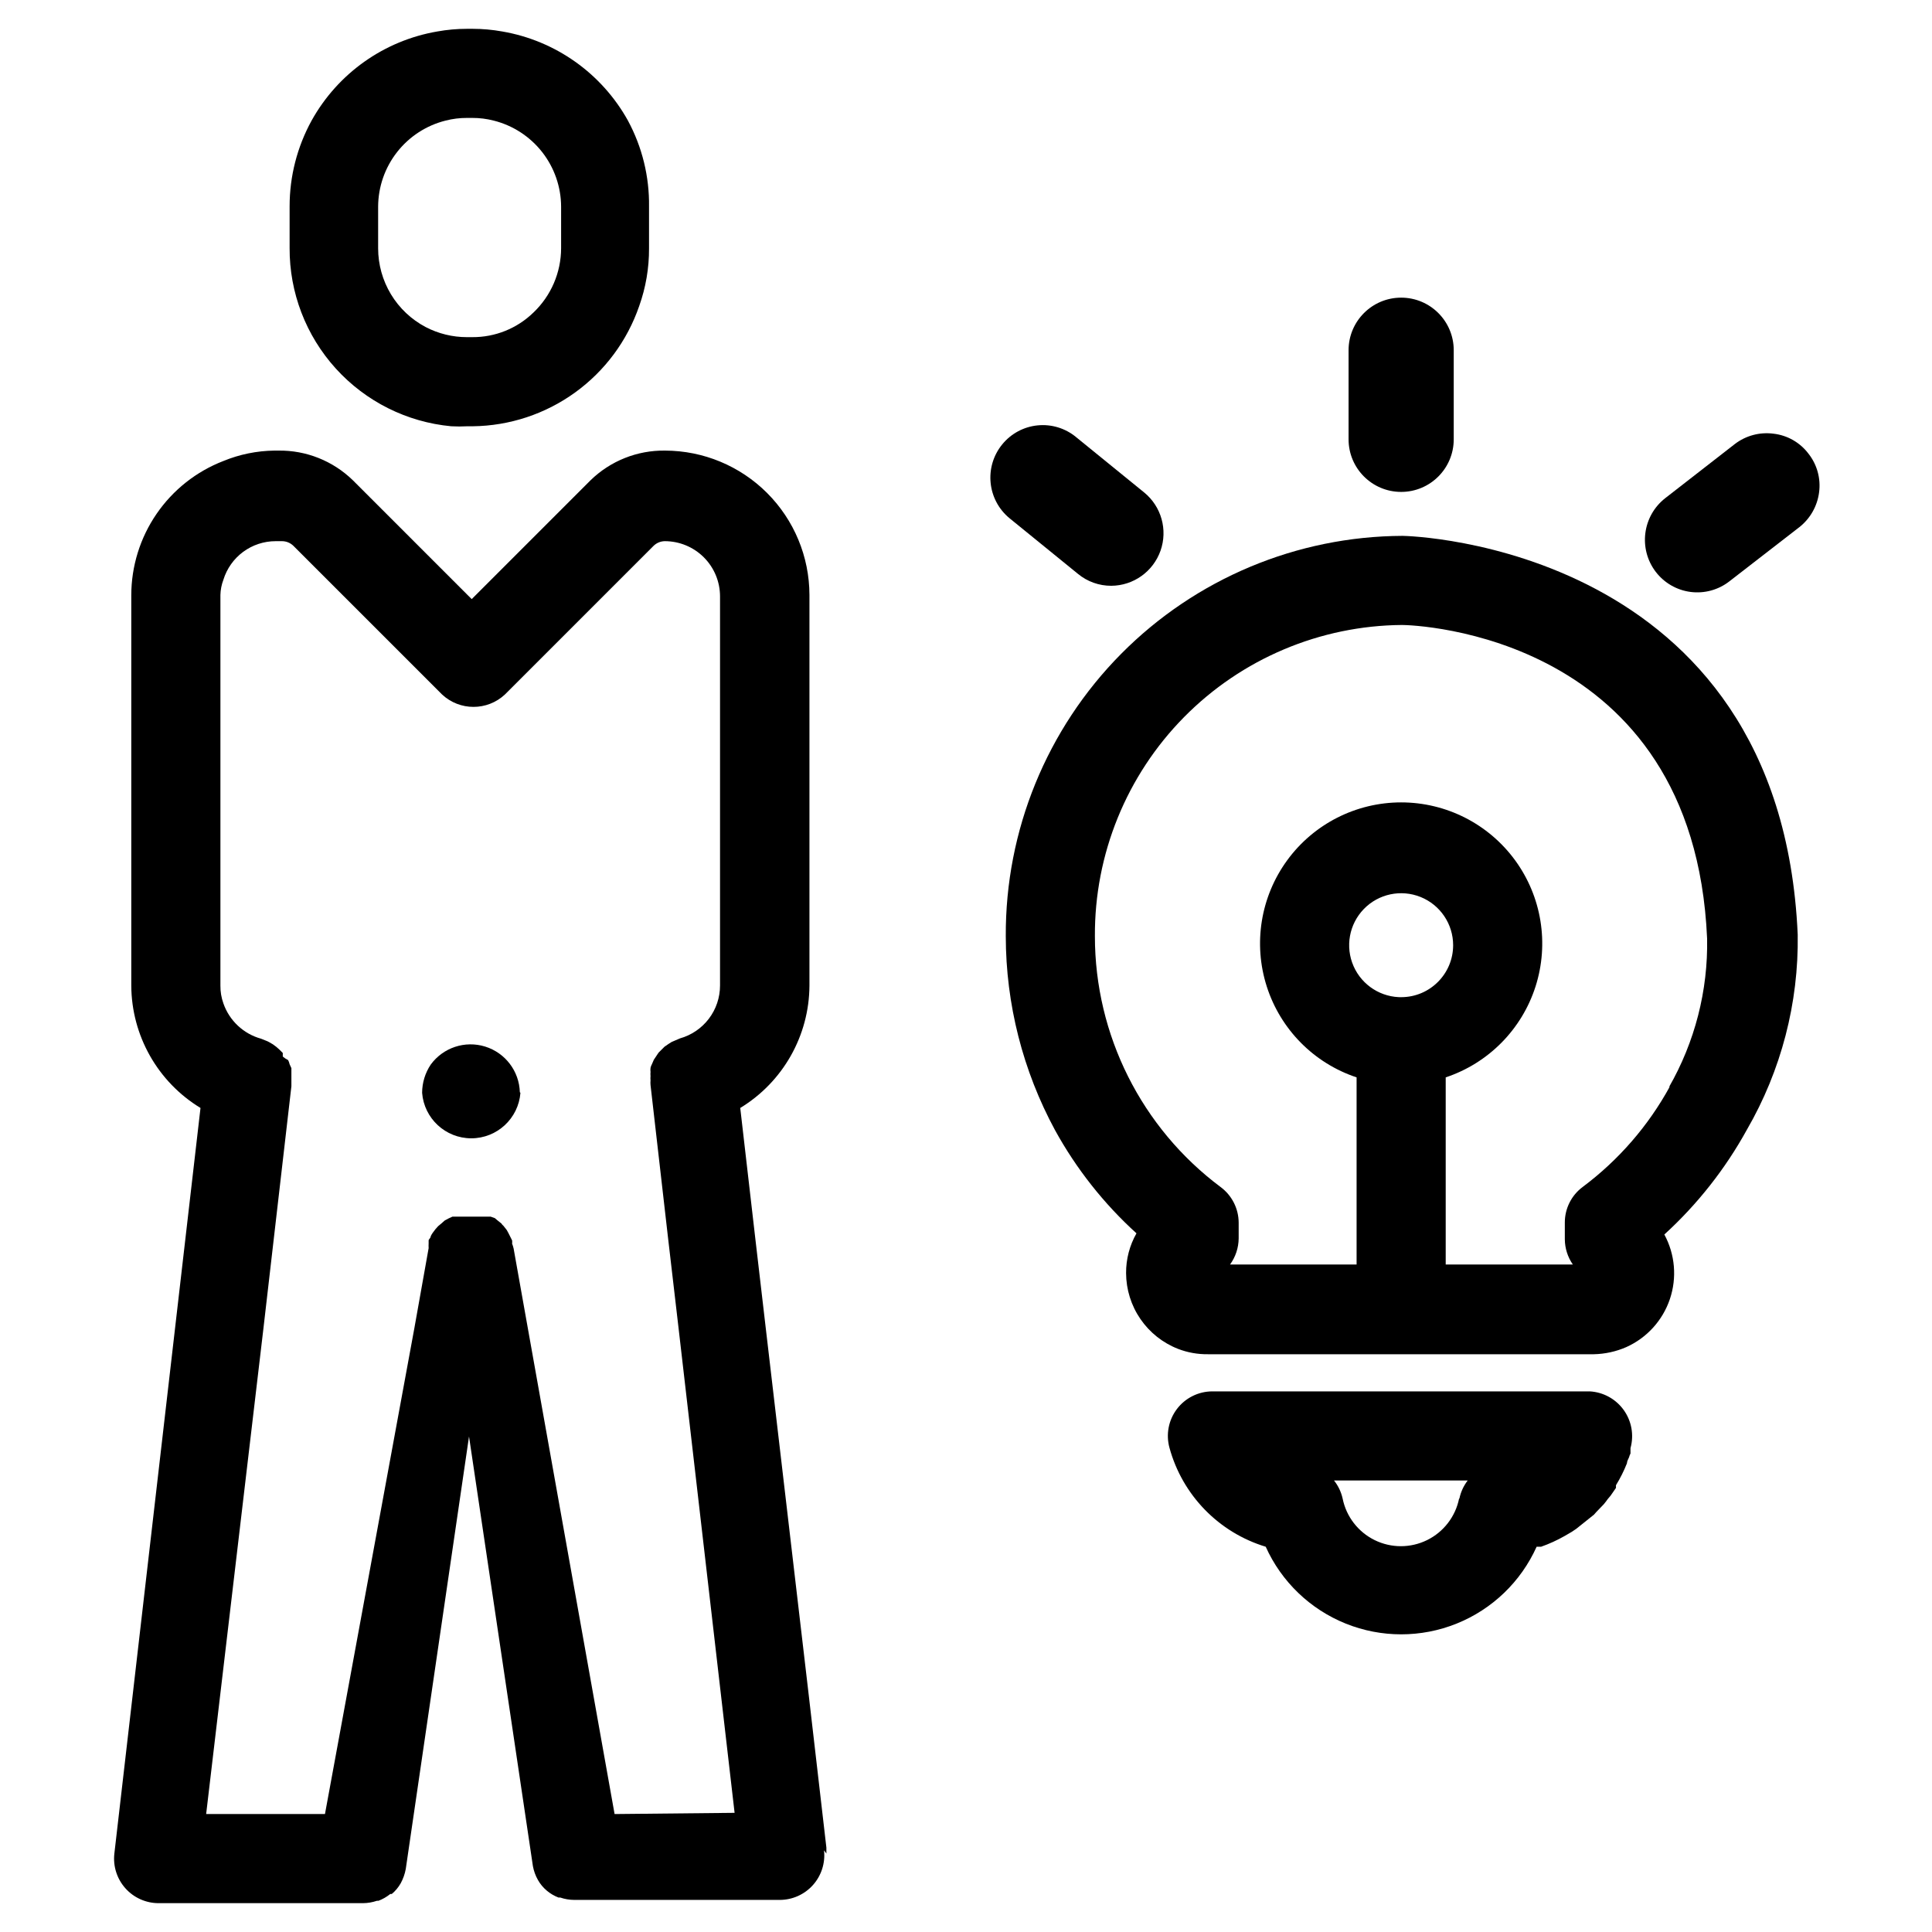
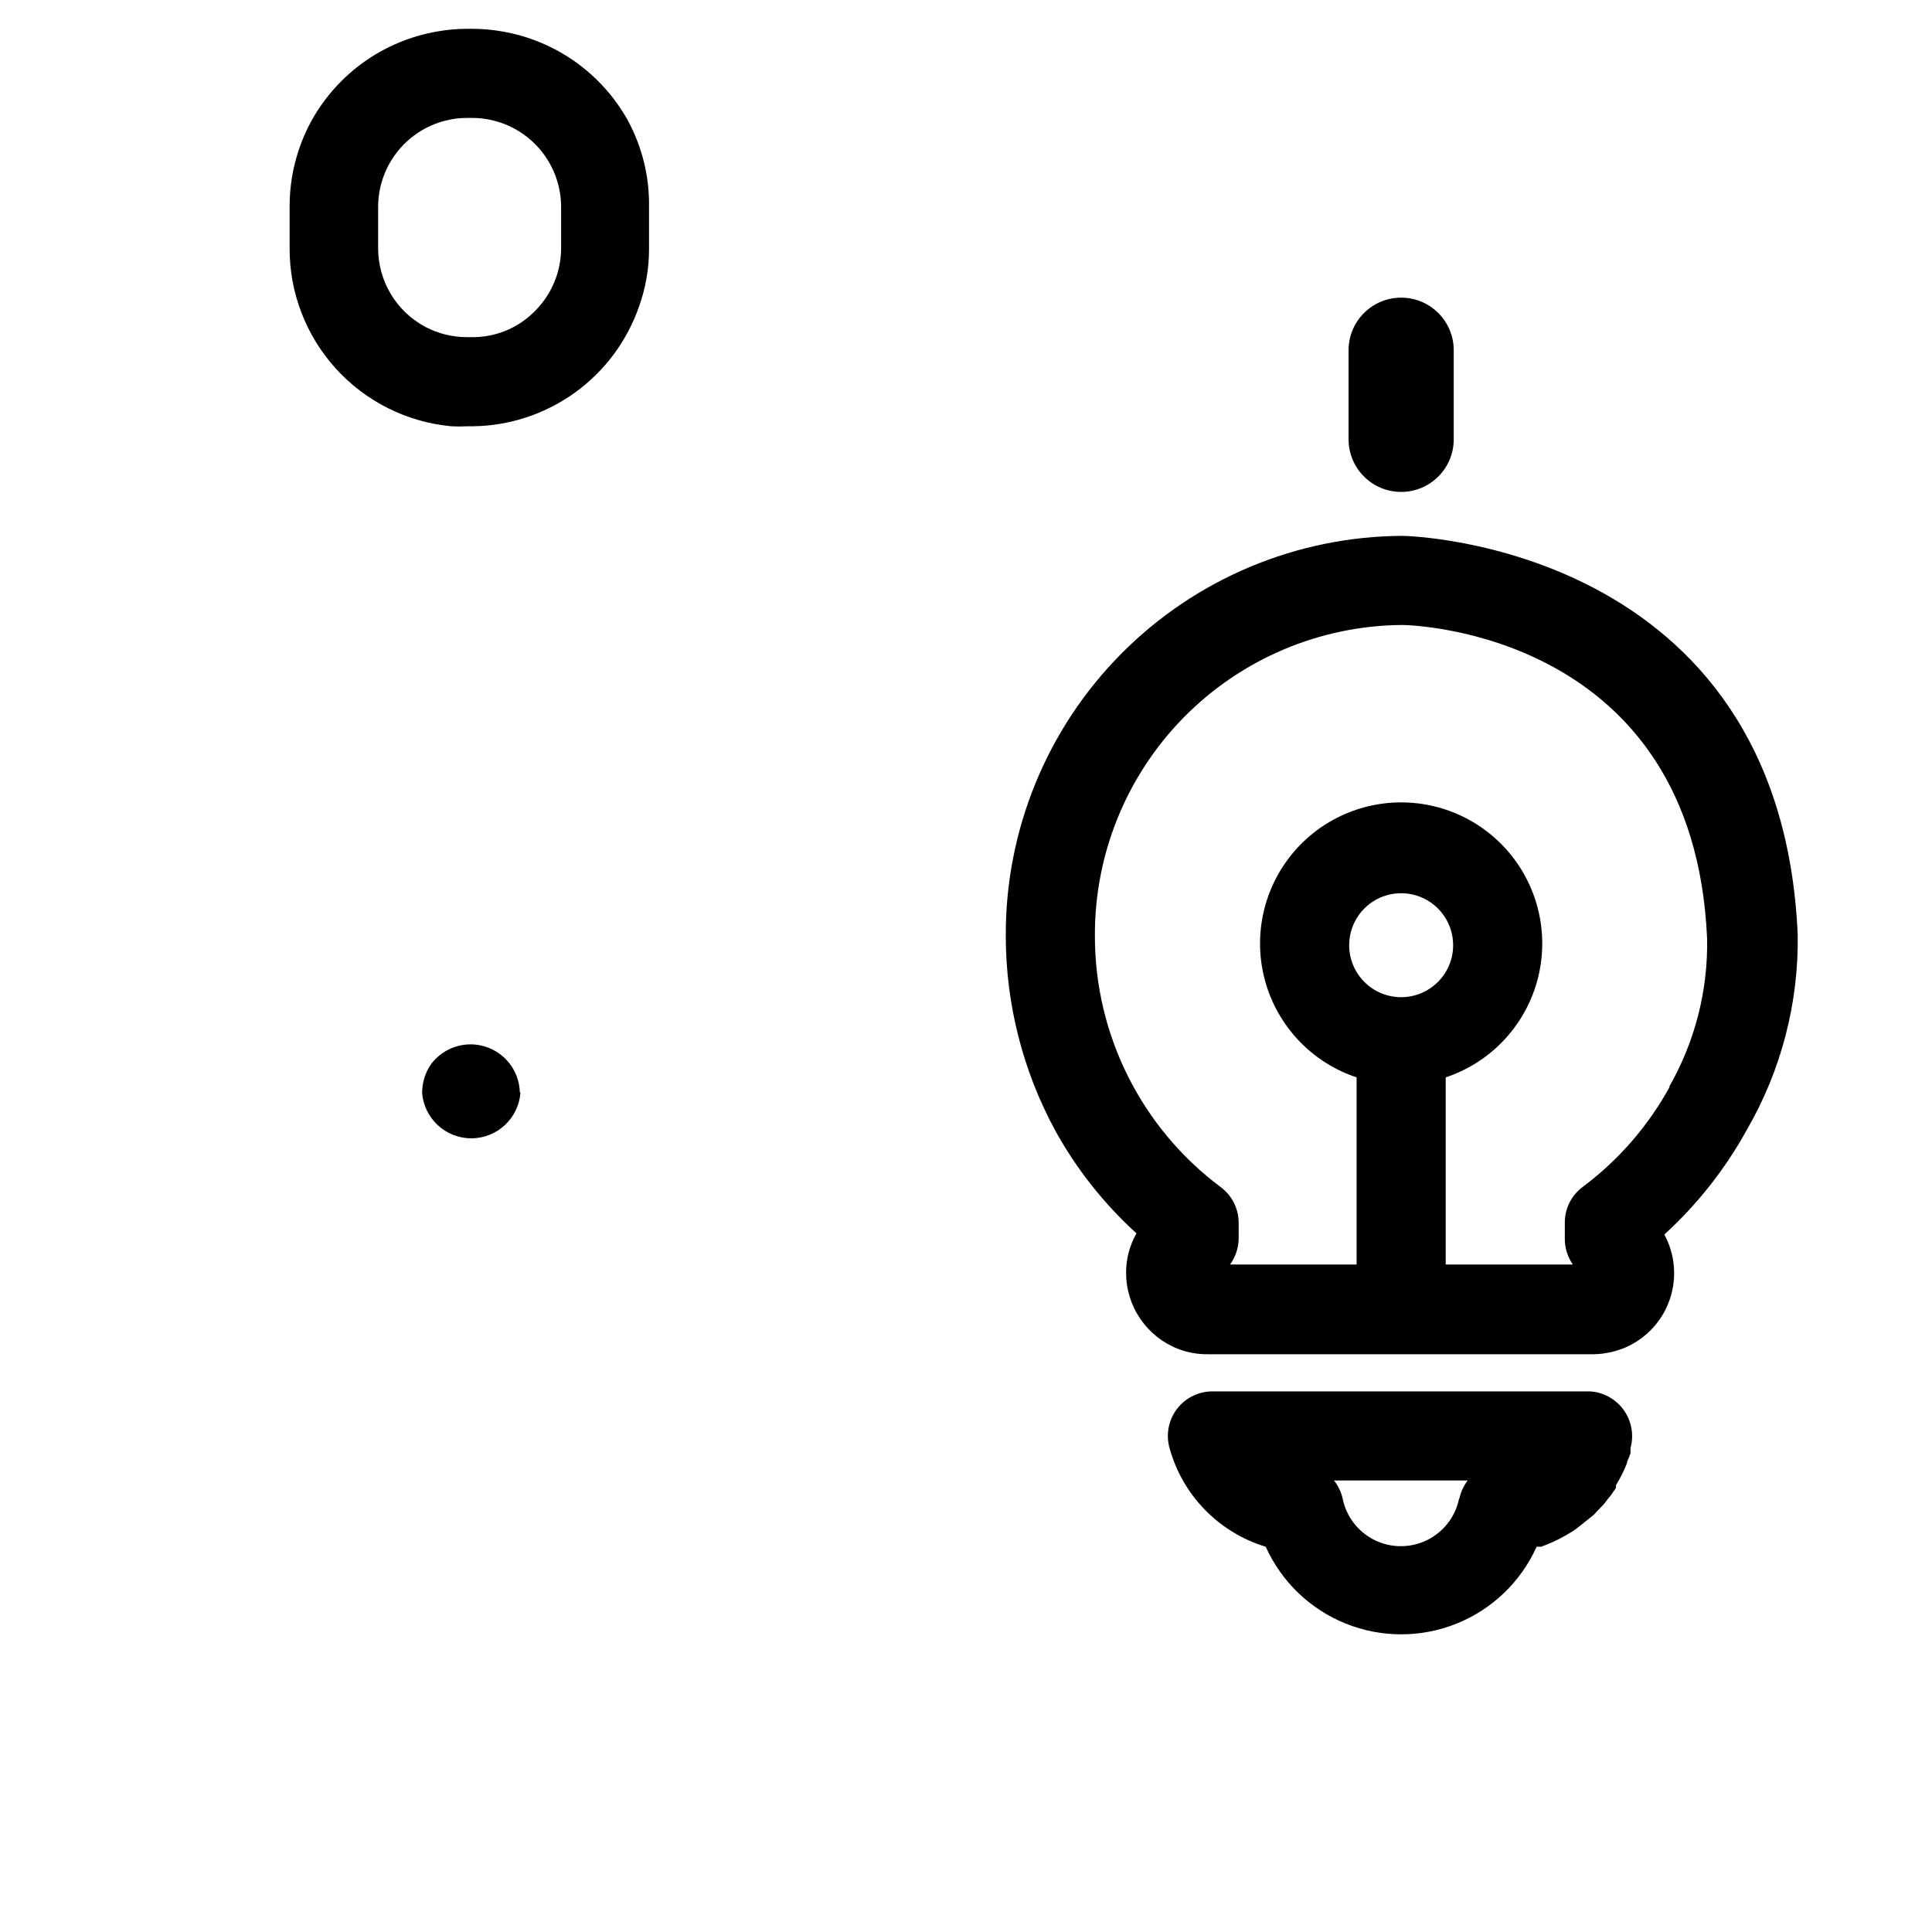
<svg xmlns="http://www.w3.org/2000/svg" fill="#000000" width="800px" height="800px" version="1.1" viewBox="144 144 512 512">
  <g>
    <path d="m515.32 222.88c-7.695 0-13.934 6.238-13.934 13.934v23.617-0.004c0 7.695 6.238 13.934 13.934 13.934 7.695 0 13.934-6.238 13.934-13.934v-23.617 0.004c0-7.695-6.238-13.934-13.934-13.934z" />
-     <path d="m623.25 264.21c-2.227-2.938-5.551-4.844-9.211-5.273-3.668-0.496-7.383 0.496-10.312 2.754l-18.422 14.328c-6.039 4.723-7.16 13.422-2.519 19.52 2.246 2.938 5.57 4.859 9.238 5.332 3.668 0.473 7.371-0.539 10.285-2.812l18.5-14.328v0.004c2.914-2.281 4.812-5.621 5.273-9.289 0.48-3.656-0.543-7.348-2.832-10.234z" />
-     <path d="m447.23 274.52-18.105-14.719v-0.004c-2.848-2.332-6.508-3.438-10.168-3.066-3.664 0.367-7.031 2.18-9.355 5.035-4.867 5.957-3.984 14.73 1.969 19.602l18.105 14.719c2.481 2.047 5.602 3.164 8.816 3.152 5.875-0.035 11.094-3.754 13.055-9.289 1.957-5.539 0.23-11.711-4.316-15.43z" />
    <path d="m565.31 512.73h-100.05c-3.68 0.012-7.144 1.742-9.367 4.676s-2.949 6.734-1.969 10.281c3.426 12.543 13.059 22.445 25.504 26.215 4.172 9.27 11.77 16.57 21.199 20.367s19.965 3.797 29.398 0c9.43-3.797 17.027-11.098 21.195-20.367h1.184c2.152-0.758 4.234-1.707 6.219-2.836l1.891-1.102 1.18-0.789 4.723-3.777 0.629-0.707 1.969-2.047 0.629-0.789 0.395-0.551 0.789-0.945 0.551-0.789 0.867-1.258v-0.707h-0.004c1.141-1.852 2.117-3.801 2.914-5.824 0-0.551 0.395-1.18 0.551-1.574 0.094-0.355 0.227-0.699 0.391-1.023v-1.418c0.961-3.465 0.297-7.176-1.797-10.098-2.094-2.918-5.398-4.734-8.984-4.938zm-34.637 28.418c-0.973 4.781-4.106 8.844-8.484 10.996-4.383 2.152-9.512 2.152-13.891 0-4.379-2.152-7.516-6.215-8.484-10.996-0.387-1.754-1.168-3.394-2.285-4.801h35.426c-1.09 1.41-1.84 3.055-2.203 4.801zm13.699 2.992v-0.707z" />
    <path d="m620.41 391.65c-4.566-103.28-103.2-105.64-104.7-105.64h0.004c-28.027 0.105-54.859 11.348-74.586 31.254-19.73 19.902-30.73 46.836-30.586 74.859 0.02 17.957 4.512 35.621 13.066 51.406 5.633 10.234 12.922 19.465 21.57 27.316-1.828 3.215-2.777 6.852-2.754 10.547 0.02 4.344 1.34 8.578 3.797 12.156 2.457 3.582 5.934 6.34 9.977 7.918 2.512 0.969 5.184 1.449 7.875 1.418h102.34c2.953-0.066 5.871-0.707 8.578-1.891 5.449-2.453 9.633-7.059 11.543-12.719 1.91-5.664 1.379-11.863-1.465-17.117 8.766-8 16.16-17.387 21.883-27.785 9.086-15.703 13.738-33.582 13.461-51.723zm-104.7 16.609 0.004 0.004c-5.606 0.16-10.75-3.094-13.008-8.227-2.254-5.133-1.176-11.121 2.731-15.145 3.906-4.023 9.863-5.273 15.059-3.168 5.195 2.109 8.598 7.156 8.602 12.762 0 7.609-6.168 13.777-13.777 13.777zm70.848 23.617h0.004c-5.707 10.457-13.602 19.559-23.145 26.688-2.984 2.223-4.734 5.727-4.723 9.445v4.41c0.02 2.394 0.758 4.727 2.125 6.691h-33.691v-49.594c11.324-3.769 20.172-12.723 23.809-24.094 3.633-11.371 1.621-23.793-5.418-33.438-7.043-9.641-18.262-15.34-30.199-15.34s-23.16 5.699-30.199 15.34c-7.039 9.645-9.055 22.066-5.418 33.438 3.637 11.371 12.48 20.324 23.809 24.094v49.594h-33.535c1.465-2.016 2.262-4.438 2.285-6.93v-4.172c-0.02-3.731-1.801-7.231-4.805-9.445-20.949-15.66-33.293-40.281-33.297-66.441-0.125-21.727 8.375-42.617 23.633-58.082 15.262-15.469 36.035-24.25 57.762-24.414 3.148 0 77.305 2.281 80.844 83.051l0.004-0.004c0.266 13.852-3.246 27.512-10.156 39.52z" />
-     <path d="m363 635.21v-1.574l-4.801-41.484-11.258-96.117-2.754-23.617-4.016-34.793v-0.004c11.332-6.891 18.277-19.168 18.34-32.43v-103.52c-0.02-10.141-4.059-19.859-11.227-27.027-7.172-7.172-16.891-11.207-27.031-11.23-7.371-0.109-14.48 2.727-19.758 7.871l-31.488 31.488-31.488-31.488c-5.277-5.144-12.387-7.981-19.758-7.871h-1.102c-4.621 0.066-9.188 1-13.461 2.758-7.184 2.777-13.355 7.66-17.711 14.012s-6.688 13.867-6.695 21.566v103.44c0.066 13.262 7.012 25.539 18.344 32.43l-22.828 197.59v0.004c-0.383 3.344 0.68 6.688 2.922 9.199 2.238 2.512 5.441 3.945 8.805 3.945h54.16c1.262-0.012 2.508-0.223 3.699-0.629h0.395c1.141-0.43 2.203-1.043 3.148-1.809h0.395c0.953-0.797 1.75-1.758 2.363-2.836 0.641-1.18 1.094-2.457 1.336-3.777l16.766-114.62 16.926 113.83c0.234 1.301 0.688 2.555 1.34 3.699 0.609 1.082 1.41 2.039 2.363 2.836 0.914 0.77 1.953 1.379 3.07 1.809h0.473-0.004c1.191 0.414 2.441 0.629 3.703 0.633h54.473c3.363 0 6.57-1.438 8.809-3.949 2.238-2.508 3.301-5.856 2.922-9.199zm-56.129-10.469-22.984-128.71-3.777-21.176c-0.098-0.434-0.23-0.852-0.395-1.262 0.031-0.289 0.031-0.578 0-0.867l-0.945-1.887-0.473-0.867-0.867-1.102c-0.223-0.172-0.41-0.387-0.551-0.629l-1.18-0.945-0.551-0.473-1.102-0.395h-10.152l-1.023 0.473-1.023 0.551-0.789 0.707-0.945 0.789-0.707 0.789-0.707 0.945-0.004-0.004c-0.211 0.301-0.398 0.613-0.551 0.945 0 0.395-0.395 0.707-0.551 1.023v0.867c-0.027 0.418-0.027 0.84 0 1.258l-3.777 21.176-23.695 128.79h-31.488l15.191-128.79 7.398-64.078v-4.801l-0.473-1.023h0.004c-0.086-0.383-0.219-0.754-0.395-1.102-0.512-0.254-0.988-0.57-1.418-0.945v-0.945l-0.867-0.867-0.789-0.707-0.945-0.707-0.945-0.551h0.004c-0.324-0.191-0.668-0.348-1.023-0.473l-1.18-0.473c-4.672-1.289-8.41-4.789-9.996-9.367-0.543-1.516-0.809-3.117-0.789-4.723v-103.52c0.035-1.371 0.301-2.731 0.789-4.012 0.91-2.965 2.746-5.559 5.238-7.402 2.496-1.84 5.516-2.836 8.613-2.832h1.656c1.148-0.004 2.254 0.449 3.07 1.258l39.359 39.359c4.691 4.398 11.996 4.398 16.688 0l39.359-39.359c0.797-0.793 1.871-1.242 2.992-1.258 3.883 0 7.609 1.543 10.355 4.289s4.285 6.469 4.285 10.352v103.12c0 3.172-1.039 6.262-2.957 8.789-1.918 2.531-4.613 4.363-7.668 5.223l-2.203 0.945-0.867 0.551-1.023 0.707-1.574 1.574-1.258 1.891-0.473 1.102c-0.18 0.32-0.312 0.664-0.395 1.023-0.047 0.367-0.047 0.734 0 1.102-0.039 0.367-0.039 0.734 0 1.102-0.039 0.367-0.039 0.738 0 1.102-0.039 0.422-0.039 0.84 0 1.262l4.644 40.539 2.754 23.617 14.879 128.71z" />
    <path d="m310.41 175.96c-6.949-12.512-19.195-21.195-33.297-23.617-2.598-0.469-5.234-0.707-7.871-0.707h-1.496c-2.641 0-5.277 0.238-7.875 0.707-14.102 2.422-26.348 11.105-33.297 23.617-3.828 6.973-5.832 14.797-5.824 22.75v11.02c-0.055 11.801 4.312 23.191 12.238 31.934 7.926 8.742 18.836 14.199 30.586 15.301 1.441 0.078 2.887 0.078 4.328 0h1.418c9.738-0.121 19.199-3.25 27.09-8.957 7.894-5.707 13.828-13.715 16.992-22.926 1.746-4.902 2.625-10.07 2.598-15.273v-11.02c0.113-7.961-1.809-15.82-5.59-22.828zm-42.664 57.387c-3.812 0.004-7.566-0.914-10.945-2.676-3.797-2.004-6.977-5.004-9.195-8.68-2.219-3.676-3.394-7.887-3.398-12.184v-11.02c0.016-5.25 1.785-10.344 5.019-14.48 3.234-4.133 7.758-7.07 12.852-8.348 1.852-0.477 3.754-0.715 5.668-0.707h1.418-0.004c1.914-0.008 3.816 0.23 5.668 0.707 5.094 1.277 9.613 4.215 12.852 8.348 3.234 4.137 5.004 9.23 5.019 14.48v11.02c-0.023 6.43-2.668 12.57-7.32 17.004-4.336 4.231-10.164 6.578-16.219 6.535z" />
    <path d="m281.92 433.61c-0.527 6.801-6.203 12.055-13.027 12.055s-12.5-5.254-13.027-12.055c0.008-2.664 0.801-5.266 2.281-7.481 3.293-4.512 9.09-6.43 14.422-4.777 5.336 1.656 9.031 6.516 9.195 12.098z" />
  </g>
</svg>